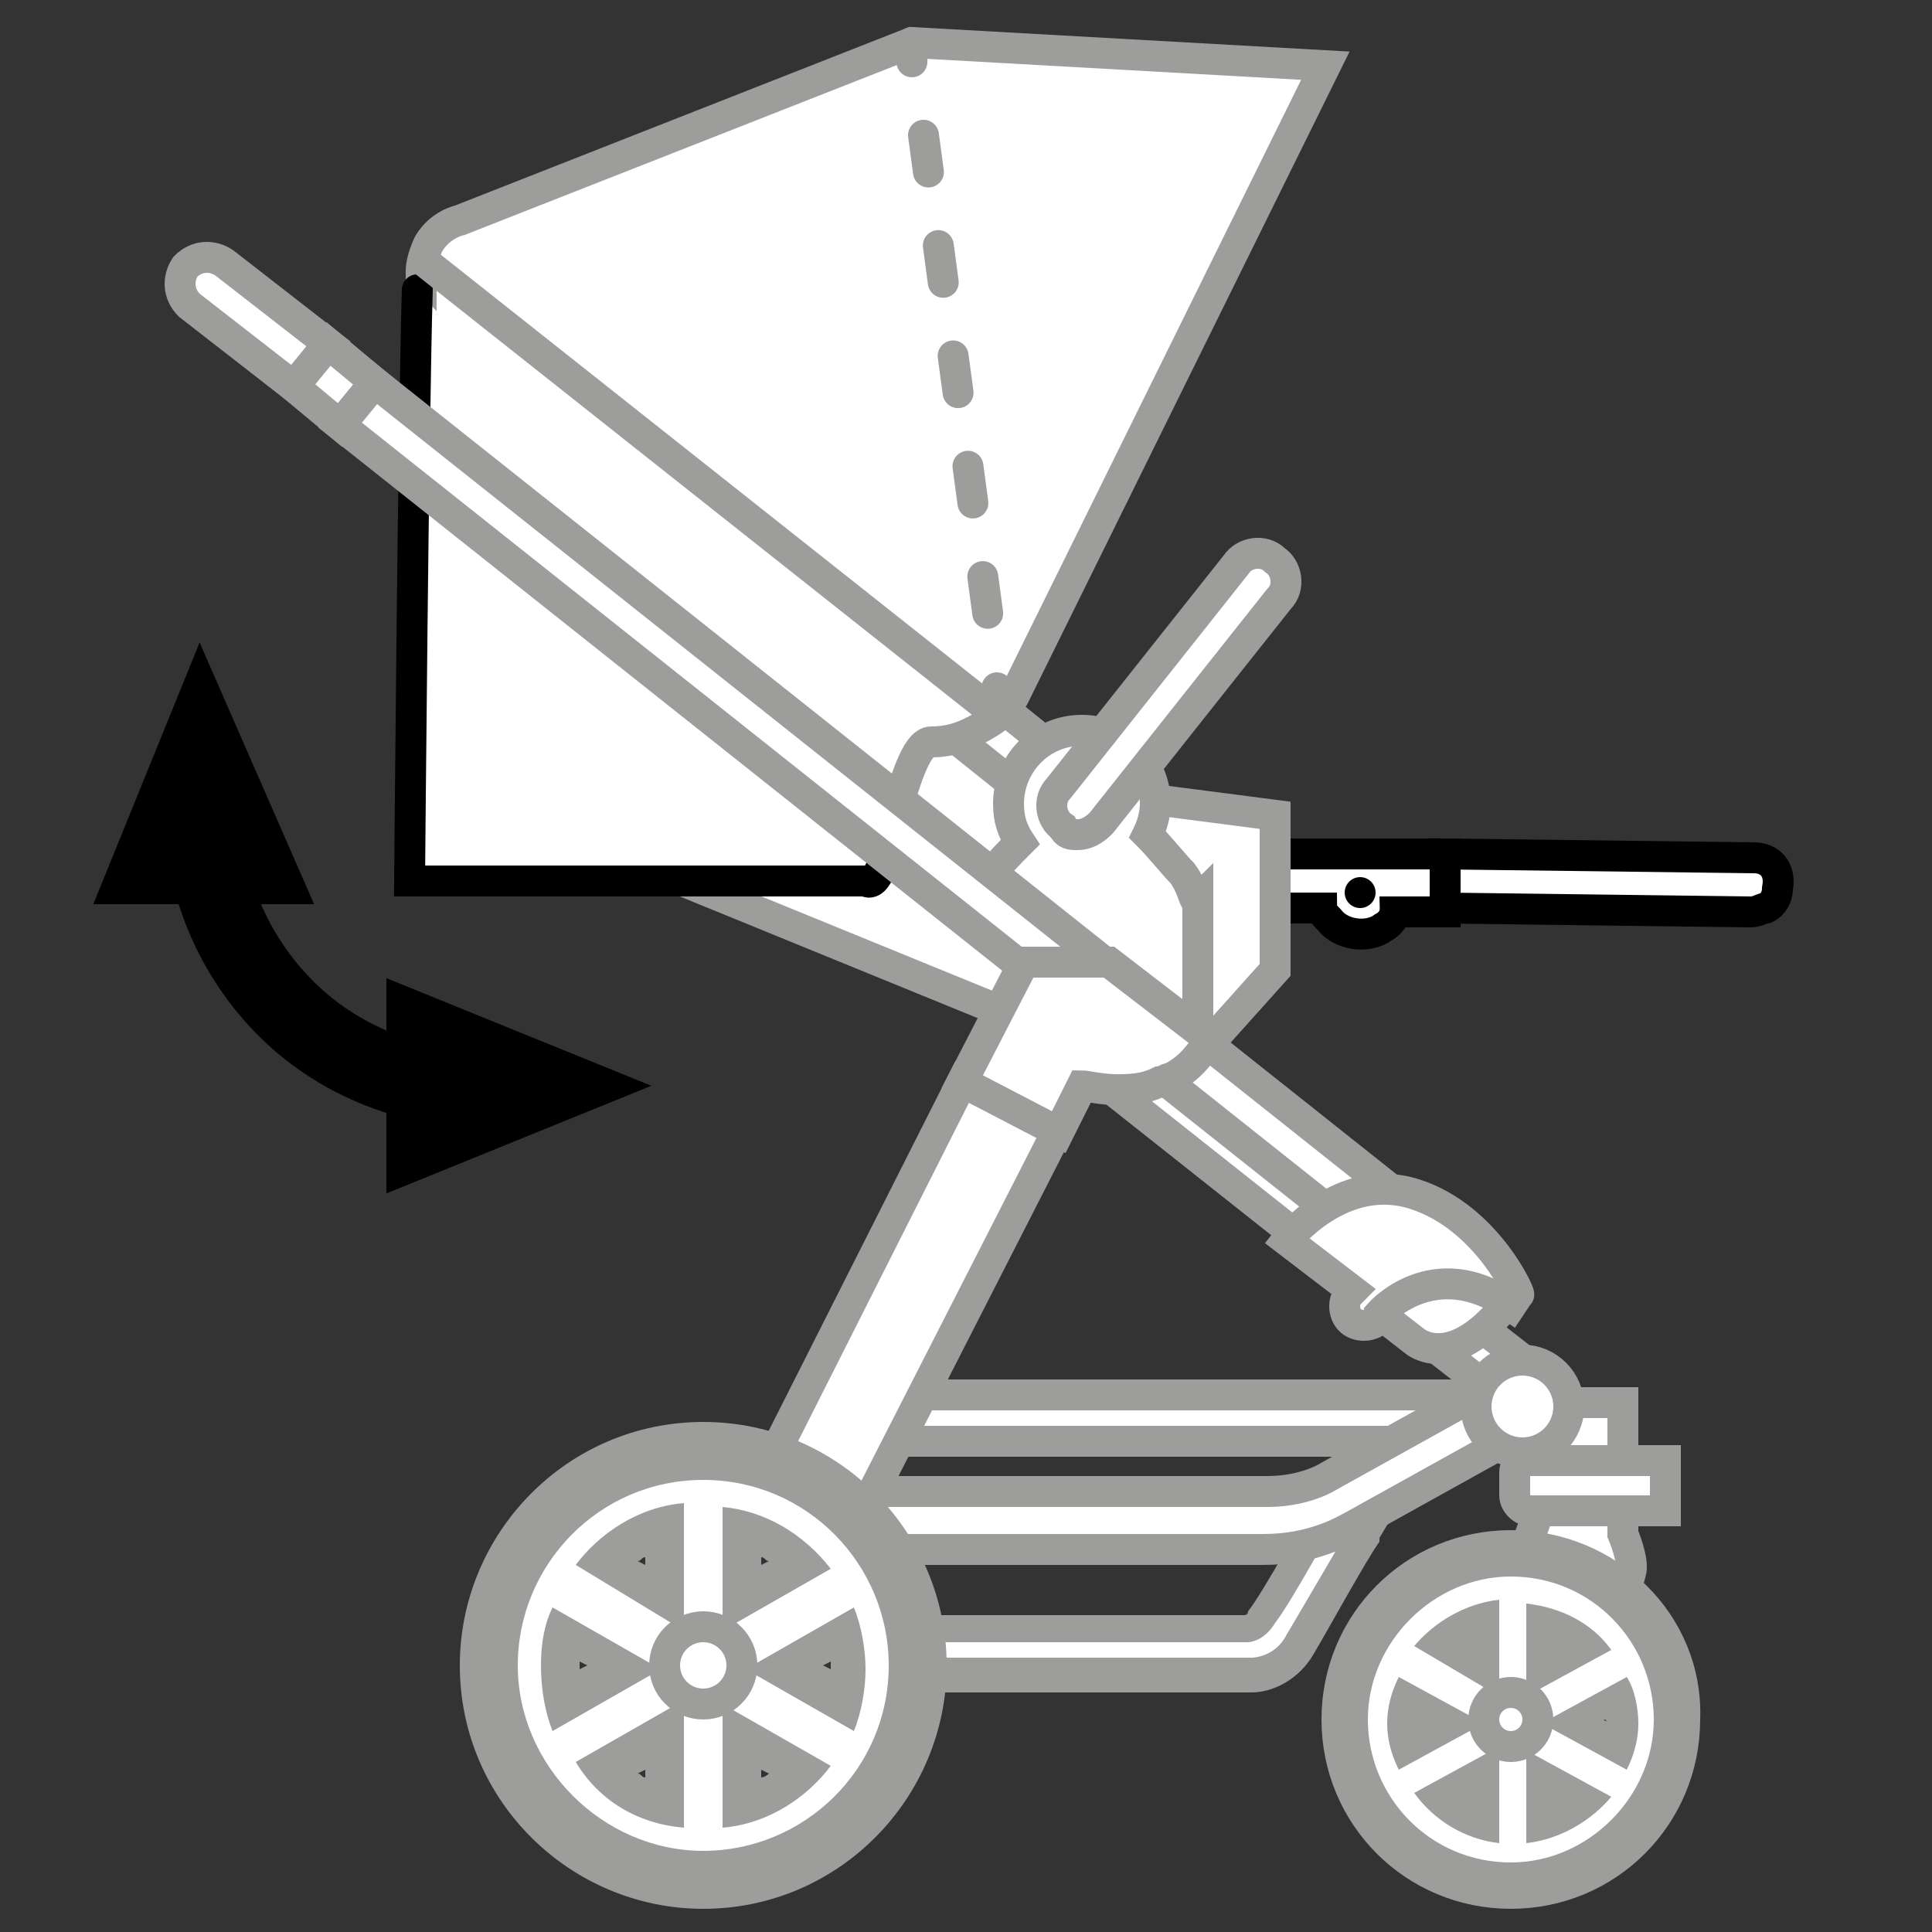
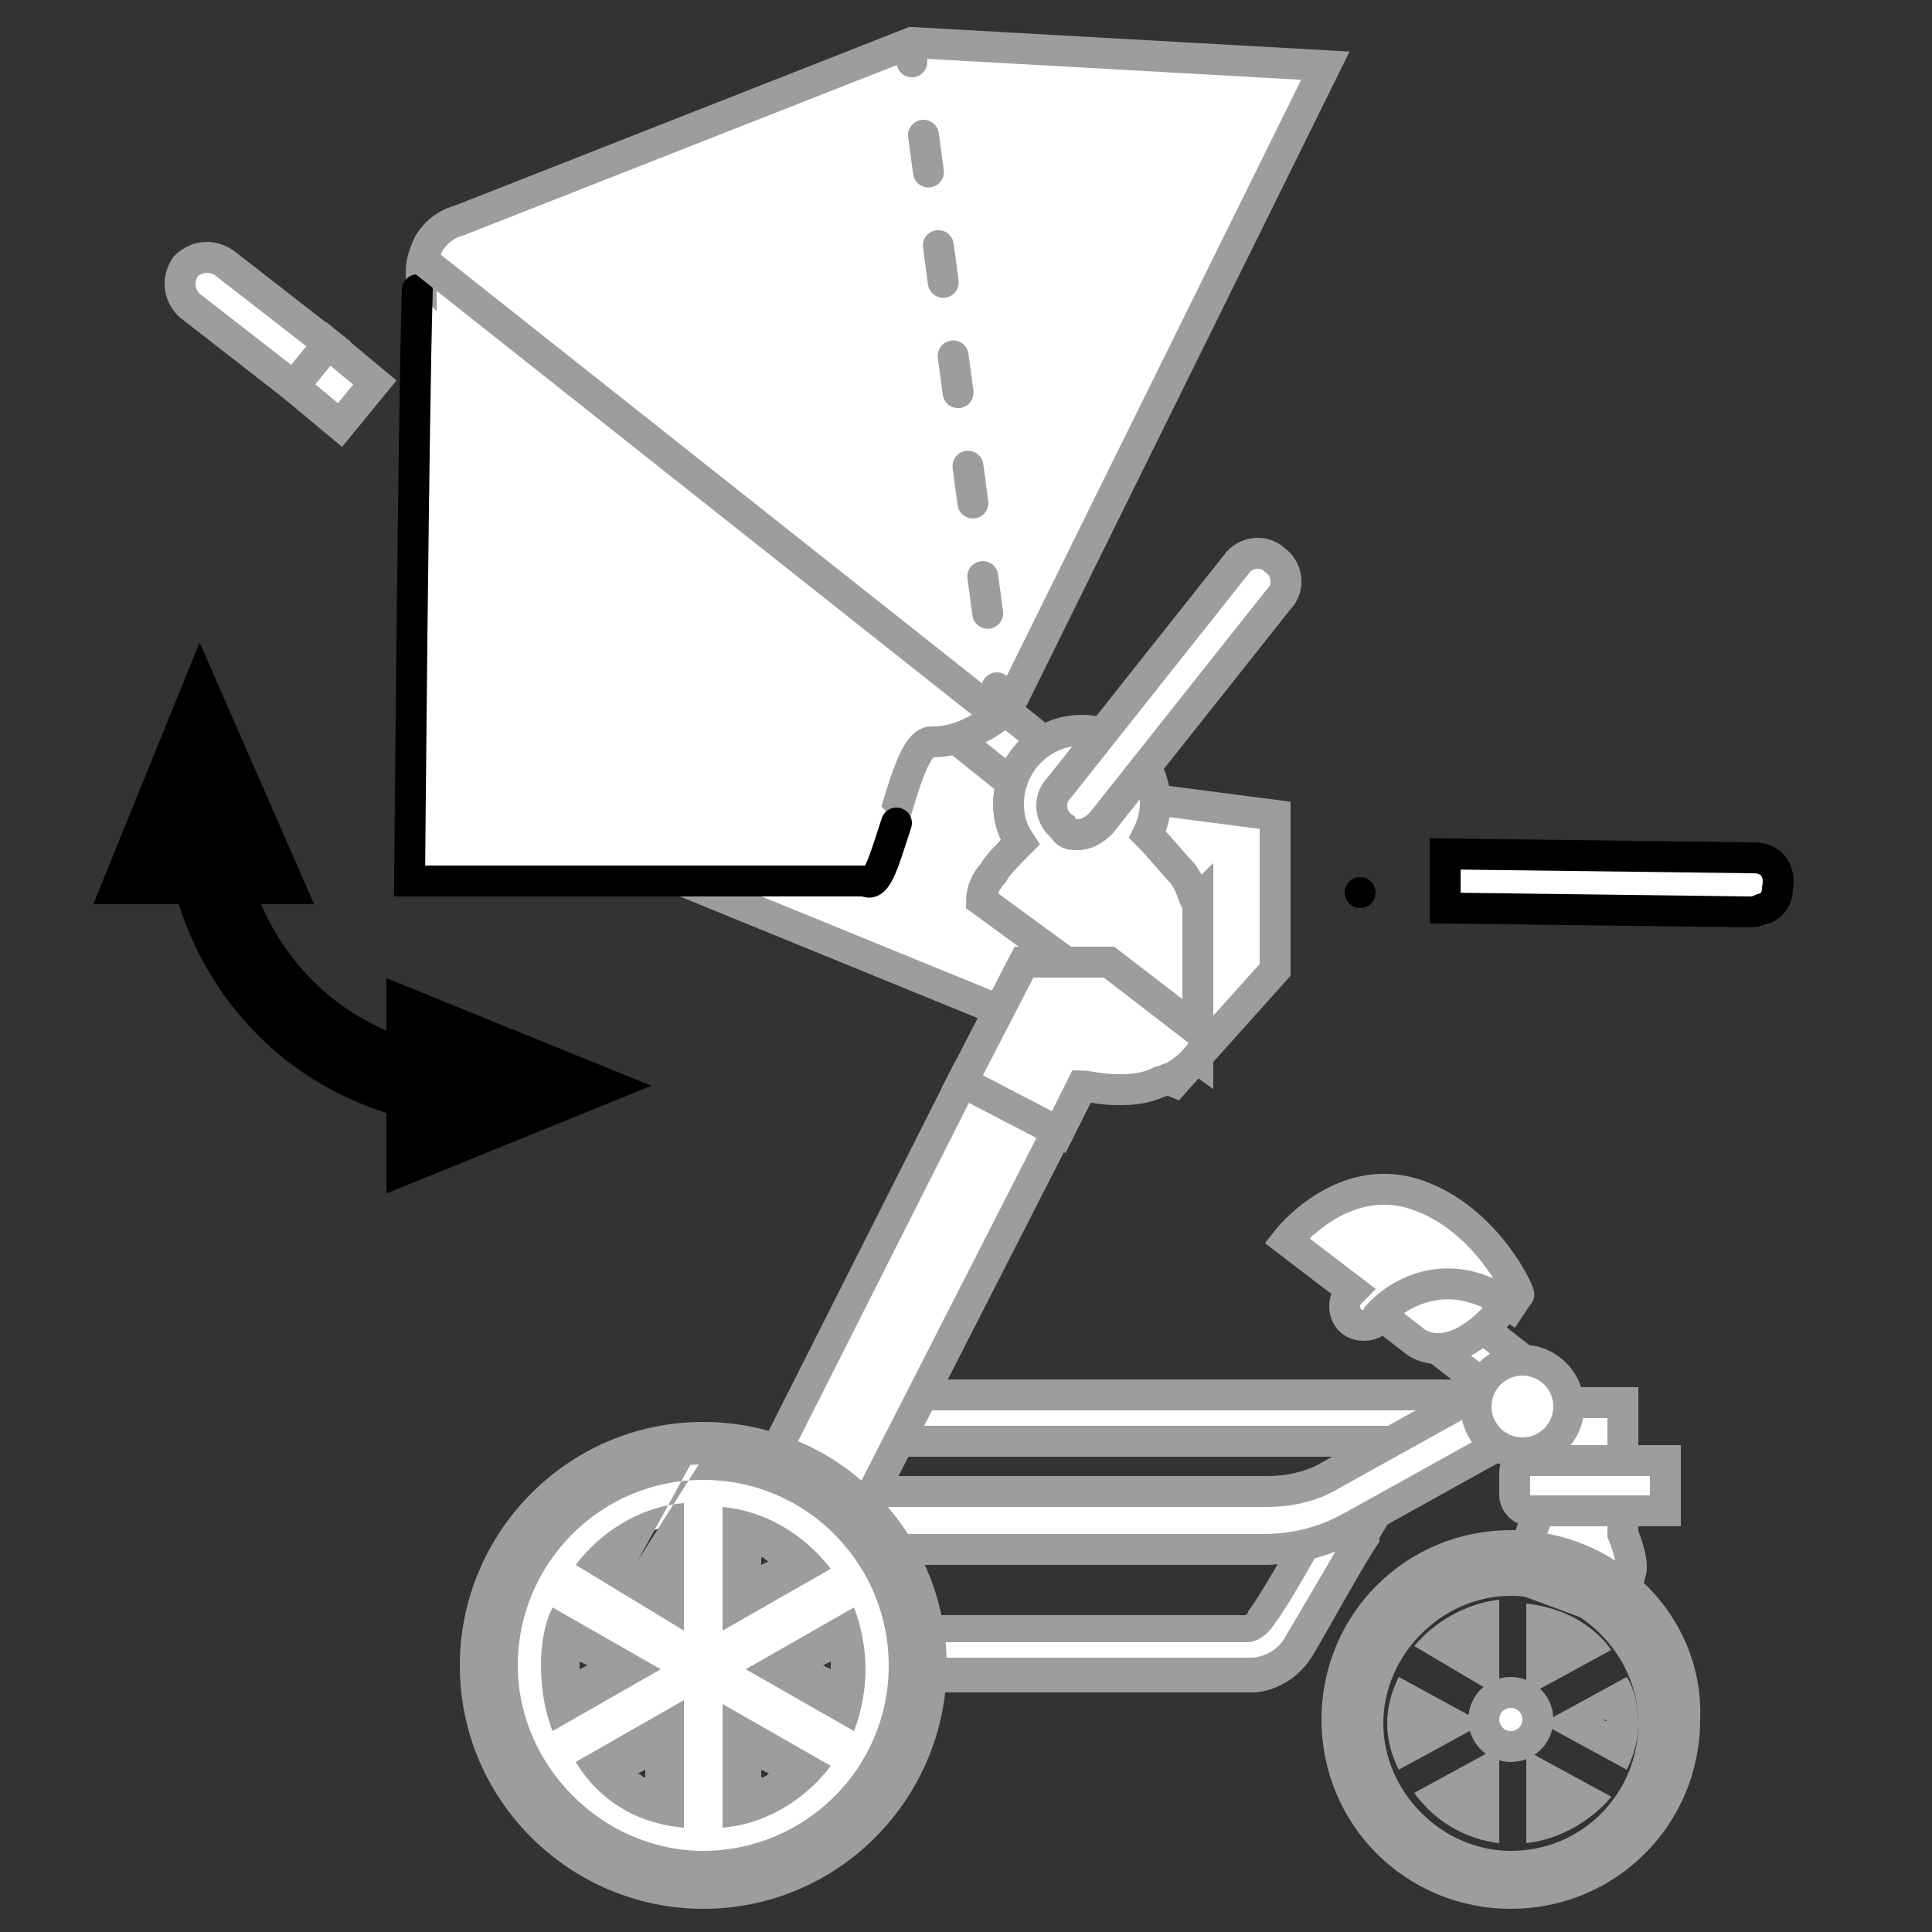
<svg xmlns="http://www.w3.org/2000/svg" version="1.1" id="Ebene_1" x="0px" y="0px" viewBox="0 0 50 50" style="enable-background:new 0 0 50 50;" xml:space="preserve">
  <rect x="0" y="0" width="50" height="50" fill="#333333" stroke="none" />
  <style type="text/css">
	.st0{fill:#FFFFFF;}
	.st1{fill:#9D9D9C;}
	.st2{fill:#FFFFFF;stroke:#9D9D9C;stroke-width:0.8;stroke-miterlimit:10;}
	.st3{fill:#FFFFFF;stroke:#000000;stroke-width:0.8;stroke-miterlimit:10;}
	.st4{fill:#FFFFFF;stroke:#000000;stroke-width:0.8;stroke-linecap:round;stroke-miterlimit:10;}
	.st5{fill:none;stroke:#9D9D9C;stroke-width:0.8;stroke-linecap:round;stroke-miterlimit:10;}
	.st6{fill:none;stroke:#9D9D9C;stroke-width:0.8;stroke-linecap:round;stroke-miterlimit:10;stroke-dasharray:0.96,1.921;}
	.st7{fill:#9D9D9C;stroke:#9D9D9C;stroke-width:0.8;stroke-miterlimit:10;}
	.st8{stroke:#000000;stroke-width:2;stroke-miterlimit:10;}
	.st9{fill:none;stroke:#000000;stroke-width:2;stroke-miterlimit:10;}
</style>
  <g>
    <g>
      <g>
        <g>
          <path class="st0" d="M23,43.3l-0.3-1.2h9.7c0,0,0.2,0,0.4-0.3c0.3-0.5,1.5-2.6,1.6-2.7l0.1-0.2l1.3,0.2l-0.3,0.5      c0,0-1.4,2.4-1.7,2.9c-0.4,0.7-1.1,0.8-1.2,0.8h0H23z" />
          <g>
            <path class="st1" d="M34.6,39.3l0.4,0.1c0,0-1.4,2.4-1.7,2.9c-0.3,0.6-0.9,0.6-0.9,0.6h-9.2l-0.1-0.4h9.2c0,0,0.4,0,0.7-0.5       C33.4,41.5,34.6,39.3,34.6,39.3 M34.2,38.5l-0.3,0.5c0,0-1.2,2.2-1.6,2.7c0,0.1-0.1,0.1-0.1,0.1l-9.1,0h-1.1l0.3,1l0.1,0.4       l0.2,0.6h0.6h9.2c0.5,0,1.2-0.3,1.6-1c0.3-0.5,1.4-2.5,1.7-2.9l0-0.1l0.6-1l-1.2-0.2l-0.4-0.1L34.2,38.5L34.2,38.5z" />
          </g>
        </g>
        <g>
          <rect x="22.4" y="36.1" class="st0" width="15.6" height="1.2" />
          <g>
            <path class="st1" d="M37.6,36.5v0.4H22.8v-0.4H37.6 M38.4,35.7h-0.8H22.8H22v0.8v0.4v0.8h0.8h14.8h0.8v-0.8v-0.4V35.7       L38.4,35.7z" />
          </g>
        </g>
      </g>
    </g>
    <g>
-       <polygon class="st2" points="35.1,33.2 27.4,27.1 28.1,26.2 35.8,32.4   " />
-     </g>
+       </g>
    <g>
      <polygon class="st2" points="39.5,36.7 36.8,34.6 37.5,33.7 40.2,35.8   " />
    </g>
    <path class="st2" d="M38.9,35.7l-4.5,2.5l0,0c0,0-0.6,0.4-1.6,0.4H22.6l4.8-9.4L24.9,28l-5.2,10.3l2.6,1.8h10.4   c1.3,0,2.1-0.5,2.3-0.6l4.5-2.5L38.9,35.7z" />
    <path class="st2" d="M35.7,34l0.9,0.7c0,0,1,0.9,2.5-1.1c0,0-0.5-0.6-1.8-0.6C36,33.1,35.7,34,35.7,34z" />
    <path class="st2" d="M40.2,36.3H42v2.4v1c0,0,0.3,0.7,0.2,1l-0.3,1.1l-2.7-1l0.6-1.6c0,0,0.5-1.1-0.9-1.8L40.2,36.3z" />
    <circle class="st2" cx="39.4" cy="36.4" r="1.2" />
    <path class="st2" d="M39.6,37.7c-0.2,0-0.4,0.2-0.4,0.4c0,0.1,0,0.4,0,0.6c0,0.2,0.2,0.4,0.4,0.4h3.5v-1.3H39.6z" />
-     <path class="st3" d="M37.4,22.1l-2.2,0c-0.1,0-0.1,0-0.2,0L28,22.1c-0.4,0-0.7,0.3-0.7,0.7c0,0.4,0.3,0.7,0.7,0.7l6.2,0   c0,0.1,0.1,0.2,0.2,0.3c0.3,0.4,1,0.5,1.4,0.2c0.2-0.1,0.3-0.3,0.3-0.4l1.3,0L37.4,22.1z" />
    <path class="st3" d="M45.4,22.2l-8-0.1l0,1.4l7.9,0.1c0.2,0,0.3-0.1,0.4-0.1c0.2-0.1,0.3-0.3,0.3-0.5   C46.1,22.5,45.8,22.2,45.4,22.2z" />
    <path class="st2" d="M5.8,6.8c-0.3-0.2-0.7-0.2-1,0.1c-0.2,0.3-0.2,0.7,0.1,1L7.6,10l0.9-1.1L5.8,6.8z" />
    <polygon class="st2" points="8.5,8.9 7.6,10 8.8,11 9.7,9.9  " />
    <polygon class="st2" points="33,21.1 27.6,20.4 24.4,18.6 14,21.3 30.4,28 33,25.1  " />
    <polygon class="st2" points="28.4,20.3 23.8,16.6 23.1,17.8 27.6,21.4  " />
    <g>
      <path class="st2" d="M23.1,21.3c0.3-1,0.6-2.1,1-2.1c0.6,0,1-0.2,1.5-0.5c0.5-0.3,0.7-0.8,0.7-0.8l8-16.2L23.6,1.1L11.9,5.7    c0,0-0.5,0.1-0.8,0.6C11,6.5,10.9,6.8,10.9,7c0,0.1,0,0.1,0,0.2c0,0.1,0,0.4,0,0.9" />
      <path class="st4" d="M10.8,7.5c-0.1,3.3-0.2,15.3-0.2,15.3l11.8,0c0.3,0.2,0.5-0.6,0.8-1.5" />
      <line class="st2" x1="10.9" y1="6.7" x2="25.8" y2="18.5" />
      <g>
        <line class="st0" x1="23.6" y1="1.1" x2="25.8" y2="18.3" />
        <g>
          <line class="st5" x1="23.6" y1="1.1" x2="23.6" y2="1.6" />
          <line class="st6" x1="23.9" y1="3.5" x2="25.7" y2="16.9" />
          <line class="st5" x1="25.8" y1="17.8" x2="25.8" y2="18.3" />
        </g>
      </g>
    </g>
    <path class="st2" d="M30.6,22.6c-0.2-0.2-0.6-0.7-0.9-1c0.1-0.2,0.2-0.5,0.2-0.8c0-1.1-0.9-1.9-1.9-1.9c-1.1,0-1.9,0.9-1.9,1.9   c0,0.4,0.1,0.7,0.3,1c-0.3,0.3-0.6,0.6-0.7,0.8c-0.3,0.3-0.3,0.7-0.3,0.7l5.6,4.1v-4.1C30.9,23.4,30.9,23,30.6,22.6z" />
    <g>
      <path class="st2" d="M27.9,21.6c-0.2,0-0.3,0-0.4-0.2c-0.3-0.2-0.4-0.7-0.1-1l4.6-5.8c0.2-0.3,0.7-0.4,1-0.1    c0.3,0.2,0.4,0.7,0.1,1l-4.6,5.8C28.3,21.5,28.1,21.6,27.9,21.6z" />
    </g>
-     <path class="st2" d="M37.4,31.9L9.7,9.9L8.8,11l27.7,22c0.1,0.1,0.3,0.2,0.4,0.2c0.2,0,0.4-0.1,0.5-0.3   C37.8,32.5,37.7,32.1,37.4,31.9z" />
    <g>
      <path class="st2" d="M28.7,24.9h-2.2l0,0l-1.6,3.1l2.5,1.3l0.4-0.8l0.2-0.4c0.1,0,0.5,0.1,0.9,0.1c0.3,0,0.7,0,1.1-0.2    c0.1,0,0.2-0.1,0.3-0.1c0.4-0.2,0.7-0.5,1-1L28.7,24.9z" />
    </g>
    <path class="st2" d="M36.6,30.9c-1.9-0.6-3.3,1.2-3.3,1.2l1.7,1.3c-0.1,0.1-0.2,0.2-0.2,0.4c0,0.3,0.2,0.5,0.5,0.5   c0.2,0,0.4-0.1,0.4-0.3c0,0,1.4-1.6,3.4-0.2l0.2-0.3C39.4,33.6,38.5,31.5,36.6,30.9z" />
    <circle cx="35.2" cy="23.1" r="0.4" />
    <path class="st7" d="M18.2,37.2c-3.3,0-5.9,2.7-5.9,5.9c0,3.3,2.7,5.9,5.9,5.9c3.3,0,5.9-2.7,5.9-5.9   C24.1,39.9,21.5,37.2,18.2,37.2z M18.2,47.7c-2.5,0-4.6-2.1-4.6-4.6c0-2.5,2.1-4.6,4.6-4.6s4.6,2.1,4.6,4.6   C22.8,45.7,20.7,47.7,18.2,47.7z" />
    <g>
      <path class="st0" d="M18.2,48.5c-2.9,0-5.3-2.4-5.3-5.3s2.4-5.3,5.3-5.3s5.3,2.4,5.3,5.3S21.2,48.5,18.2,48.5z M19.2,46.7    c0.6-0.2,1.1-0.5,1.6-0.9l-1.6-0.9V46.7z M15.6,45.8c0.4,0.4,1,0.7,1.6,0.9v-1.8L15.6,45.8z M14.6,42.2c-0.1,0.3-0.1,0.6-0.1,0.9    s0,0.6,0.1,0.9l1.6-0.9L14.6,42.2z M21.8,44c0.1-0.3,0.1-0.6,0.1-0.9s0-0.6-0.1-0.9l-1.6,0.9L21.8,44z M19.2,41.3l1.6-0.9    c-0.4-0.4-1-0.7-1.6-0.9V41.3z M17.2,41.3v-1.8c-0.6,0.2-1.1,0.5-1.6,0.9L17.2,41.3z" />
-       <path class="st1" d="M18.2,38.3c2.7,0,4.8,2.2,4.8,4.8c0,2.7-2.2,4.8-4.8,4.8s-4.8-2.2-4.8-4.8C13.4,40.5,15.5,38.3,18.2,38.3     M18.7,42.2l2.8-1.6c-0.7-0.9-1.7-1.5-2.8-1.6V42.2 M17.7,42.2v-3.3c-1.2,0.1-2.2,0.8-2.8,1.6L17.7,42.2 M22.1,44.8    c0.2-0.5,0.3-1.1,0.3-1.6s-0.1-1.1-0.3-1.6l-2.8,1.6L22.1,44.8 M14.3,44.8l2.8-1.6l-2.8-1.6C14.1,42,14,42.5,14,43.1    S14.1,44.3,14.3,44.8 M18.7,47.3c1.2-0.1,2.2-0.8,2.8-1.6l-2.8-1.6V47.3 M17.7,47.3v-3.3l-2.8,1.6C15.5,46.6,16.5,47.2,17.7,47.3     M18.2,37.3c-3.2,0-5.8,2.6-5.8,5.8c0,3.2,2.6,5.8,5.8,5.8s5.8-2.6,5.8-5.8C24.1,39.9,21.4,37.3,18.2,37.3L18.2,37.3z M16.5,40.4    c0.1,0,0.1-0.1,0.2-0.1v0.2L16.5,40.4L16.5,40.4z M19.7,40.5v-0.2c0.1,0,0.1,0.1,0.2,0.1L19.7,40.5L19.7,40.5z M21.3,43.1l0.2-0.1    c0,0,0,0.1,0,0.1c0,0,0,0.1,0,0.1L21.3,43.1L21.3,43.1z M15,43.2c0,0,0-0.1,0-0.1s0-0.1,0-0.1l0.2,0.1L15,43.2L15,43.2z M19.7,46    v-0.2l0.2,0.1C19.9,45.9,19.8,46,19.7,46L19.7,46z M16.5,45.9l0.2-0.1V46C16.6,46,16.6,45.9,16.5,45.9L16.5,45.9z" />
+       <path class="st1" d="M18.2,38.3c2.7,0,4.8,2.2,4.8,4.8c0,2.7-2.2,4.8-4.8,4.8s-4.8-2.2-4.8-4.8C13.4,40.5,15.5,38.3,18.2,38.3     M18.7,42.2l2.8-1.6c-0.7-0.9-1.7-1.5-2.8-1.6V42.2 M17.7,42.2v-3.3c-1.2,0.1-2.2,0.8-2.8,1.6L17.7,42.2 M22.1,44.8    c0.2-0.5,0.3-1.1,0.3-1.6s-0.1-1.1-0.3-1.6l-2.8,1.6L22.1,44.8 M14.3,44.8l2.8-1.6l-2.8-1.6C14.1,42,14,42.5,14,43.1    S14.1,44.3,14.3,44.8 M18.7,47.3c1.2-0.1,2.2-0.8,2.8-1.6l-2.8-1.6V47.3 M17.7,47.3v-3.3l-2.8,1.6C15.5,46.6,16.5,47.2,17.7,47.3     M18.2,37.3c-3.2,0-5.8,2.6-5.8,5.8c0,3.2,2.6,5.8,5.8,5.8s5.8-2.6,5.8-5.8C24.1,39.9,21.4,37.3,18.2,37.3L18.2,37.3z c0.1,0,0.1-0.1,0.2-0.1v0.2L16.5,40.4L16.5,40.4z M19.7,40.5v-0.2c0.1,0,0.1,0.1,0.2,0.1L19.7,40.5L19.7,40.5z M21.3,43.1l0.2-0.1    c0,0,0,0.1,0,0.1c0,0,0,0.1,0,0.1L21.3,43.1L21.3,43.1z M15,43.2c0,0,0-0.1,0-0.1s0-0.1,0-0.1l0.2,0.1L15,43.2L15,43.2z M19.7,46    v-0.2l0.2,0.1C19.9,45.9,19.8,46,19.7,46L19.7,46z M16.5,45.9l0.2-0.1V46C16.6,46,16.6,45.9,16.5,45.9L16.5,45.9z" />
    </g>
-     <circle class="st2" cx="18.2" cy="43.1" r="1" />
    <g>
      <path class="st7" d="M39.1,40c-2.5,0-4.5,2-4.5,4.5c0,2.5,2,4.5,4.5,4.5c2.5,0,4.5-2,4.5-4.5C43.7,42,41.6,40,39.1,40z M39.1,48.3    c-2,0-3.7-1.7-3.7-3.7s1.7-3.7,3.7-3.7c2,0,3.7,1.7,3.7,3.7S41.2,48.3,39.1,48.3z" />
      <g>
-         <path class="st0" d="M39.1,48.7c-2.3,0-4.1-1.9-4.1-4.1c0-2.3,1.9-4.1,4.1-4.1c2.3,0,4.1,1.9,4.1,4.1     C43.3,46.8,41.4,48.7,39.1,48.7z M37.2,46.6c0.3,0.3,0.7,0.5,1.1,0.7v-1.3L37.2,46.6z M39.9,47.2c0.4-0.1,0.8-0.4,1.1-0.7     l-1.1-0.7V47.2z M36.4,43.9c-0.1,0.2-0.1,0.4-0.1,0.7s0,0.4,0.1,0.7l1.1-0.7L36.4,43.9z M41.9,45.2c0.1-0.2,0.1-0.4,0.1-0.7     s0-0.4-0.1-0.7l-1.1,0.7L41.9,45.2z M39.9,43.2l1.1-0.7c-0.3-0.3-0.7-0.5-1.1-0.7V43.2z M38.4,43.2v-1.3     c-0.4,0.1-0.8,0.4-1.1,0.7L38.4,43.2z" />
        <path class="st1" d="M39.1,40.8c2.1,0,3.7,1.7,3.7,3.7s-1.7,3.7-3.7,3.7c-2.1,0-3.7-1.7-3.7-3.7S37.1,40.8,39.1,40.8 M39.5,43.9     l2.2-1.2c-0.5-0.7-1.3-1.1-2.2-1.2V43.9 M38.8,43.9v-2.5c-0.9,0.1-1.7,0.6-2.2,1.2L38.8,43.9 M36.2,45.8l2.2-1.2l-2.2-1.2     c-0.2,0.4-0.3,0.8-0.3,1.2C35.9,45,36,45.4,36.2,45.8 M42.1,45.8c0.2-0.4,0.3-0.8,0.3-1.2s-0.1-0.9-0.3-1.2l-2.2,1.2L42.1,45.8      M39.5,47.7c0.9-0.1,1.7-0.6,2.2-1.2l-2.2-1.2V47.7 M38.8,47.7v-2.5l-2.2,1.2C37.1,47.1,37.9,47.6,38.8,47.7 M39.1,40     c-2.5,0-4.5,2-4.5,4.5s2,4.5,4.5,4.5s4.5-2,4.5-4.5S41.7,40,39.1,40L39.1,40z M37.9,42.5C37.9,42.5,37.9,42.5,37.9,42.5     L37.9,42.5L37.9,42.5L37.9,42.5z M40.3,42.5L40.3,42.5C40.3,42.5,40.4,42.5,40.3,42.5L40.3,42.5L40.3,42.5z M36.7,44.6     C36.7,44.6,36.7,44.5,36.7,44.6C36.7,44.5,36.7,44.5,36.7,44.6L36.7,44.6L36.7,44.6L36.7,44.6z M41.5,44.5L41.5,44.5     C41.6,44.5,41.6,44.5,41.5,44.5C41.6,44.5,41.6,44.6,41.5,44.5L41.5,44.5L41.5,44.5z M37.9,46.6L37.9,46.6L37.9,46.6     C37.9,46.6,37.9,46.6,37.9,46.6L37.9,46.6z M40.3,46.6L40.3,46.6L40.3,46.6C40.4,46.6,40.3,46.6,40.3,46.6L40.3,46.6z" />
      </g>
      <circle class="st2" cx="39.1" cy="44.5" r="0.7" />
    </g>
    <g>
      <g>
        <polygon class="st8" points="3.9,22.4 5.2,19.2 6.6,22.4    " />
        <polygon class="st8" points="11,29.4 14.2,28.1 11,26.8    " />
      </g>
      <path class="st9" d="M13,28.2c-2,0.1-4.1-0.6-5.6-2.1c-1.4-1.4-2.1-3.2-2.2-5.1" />
    </g>
  </g>
</svg>